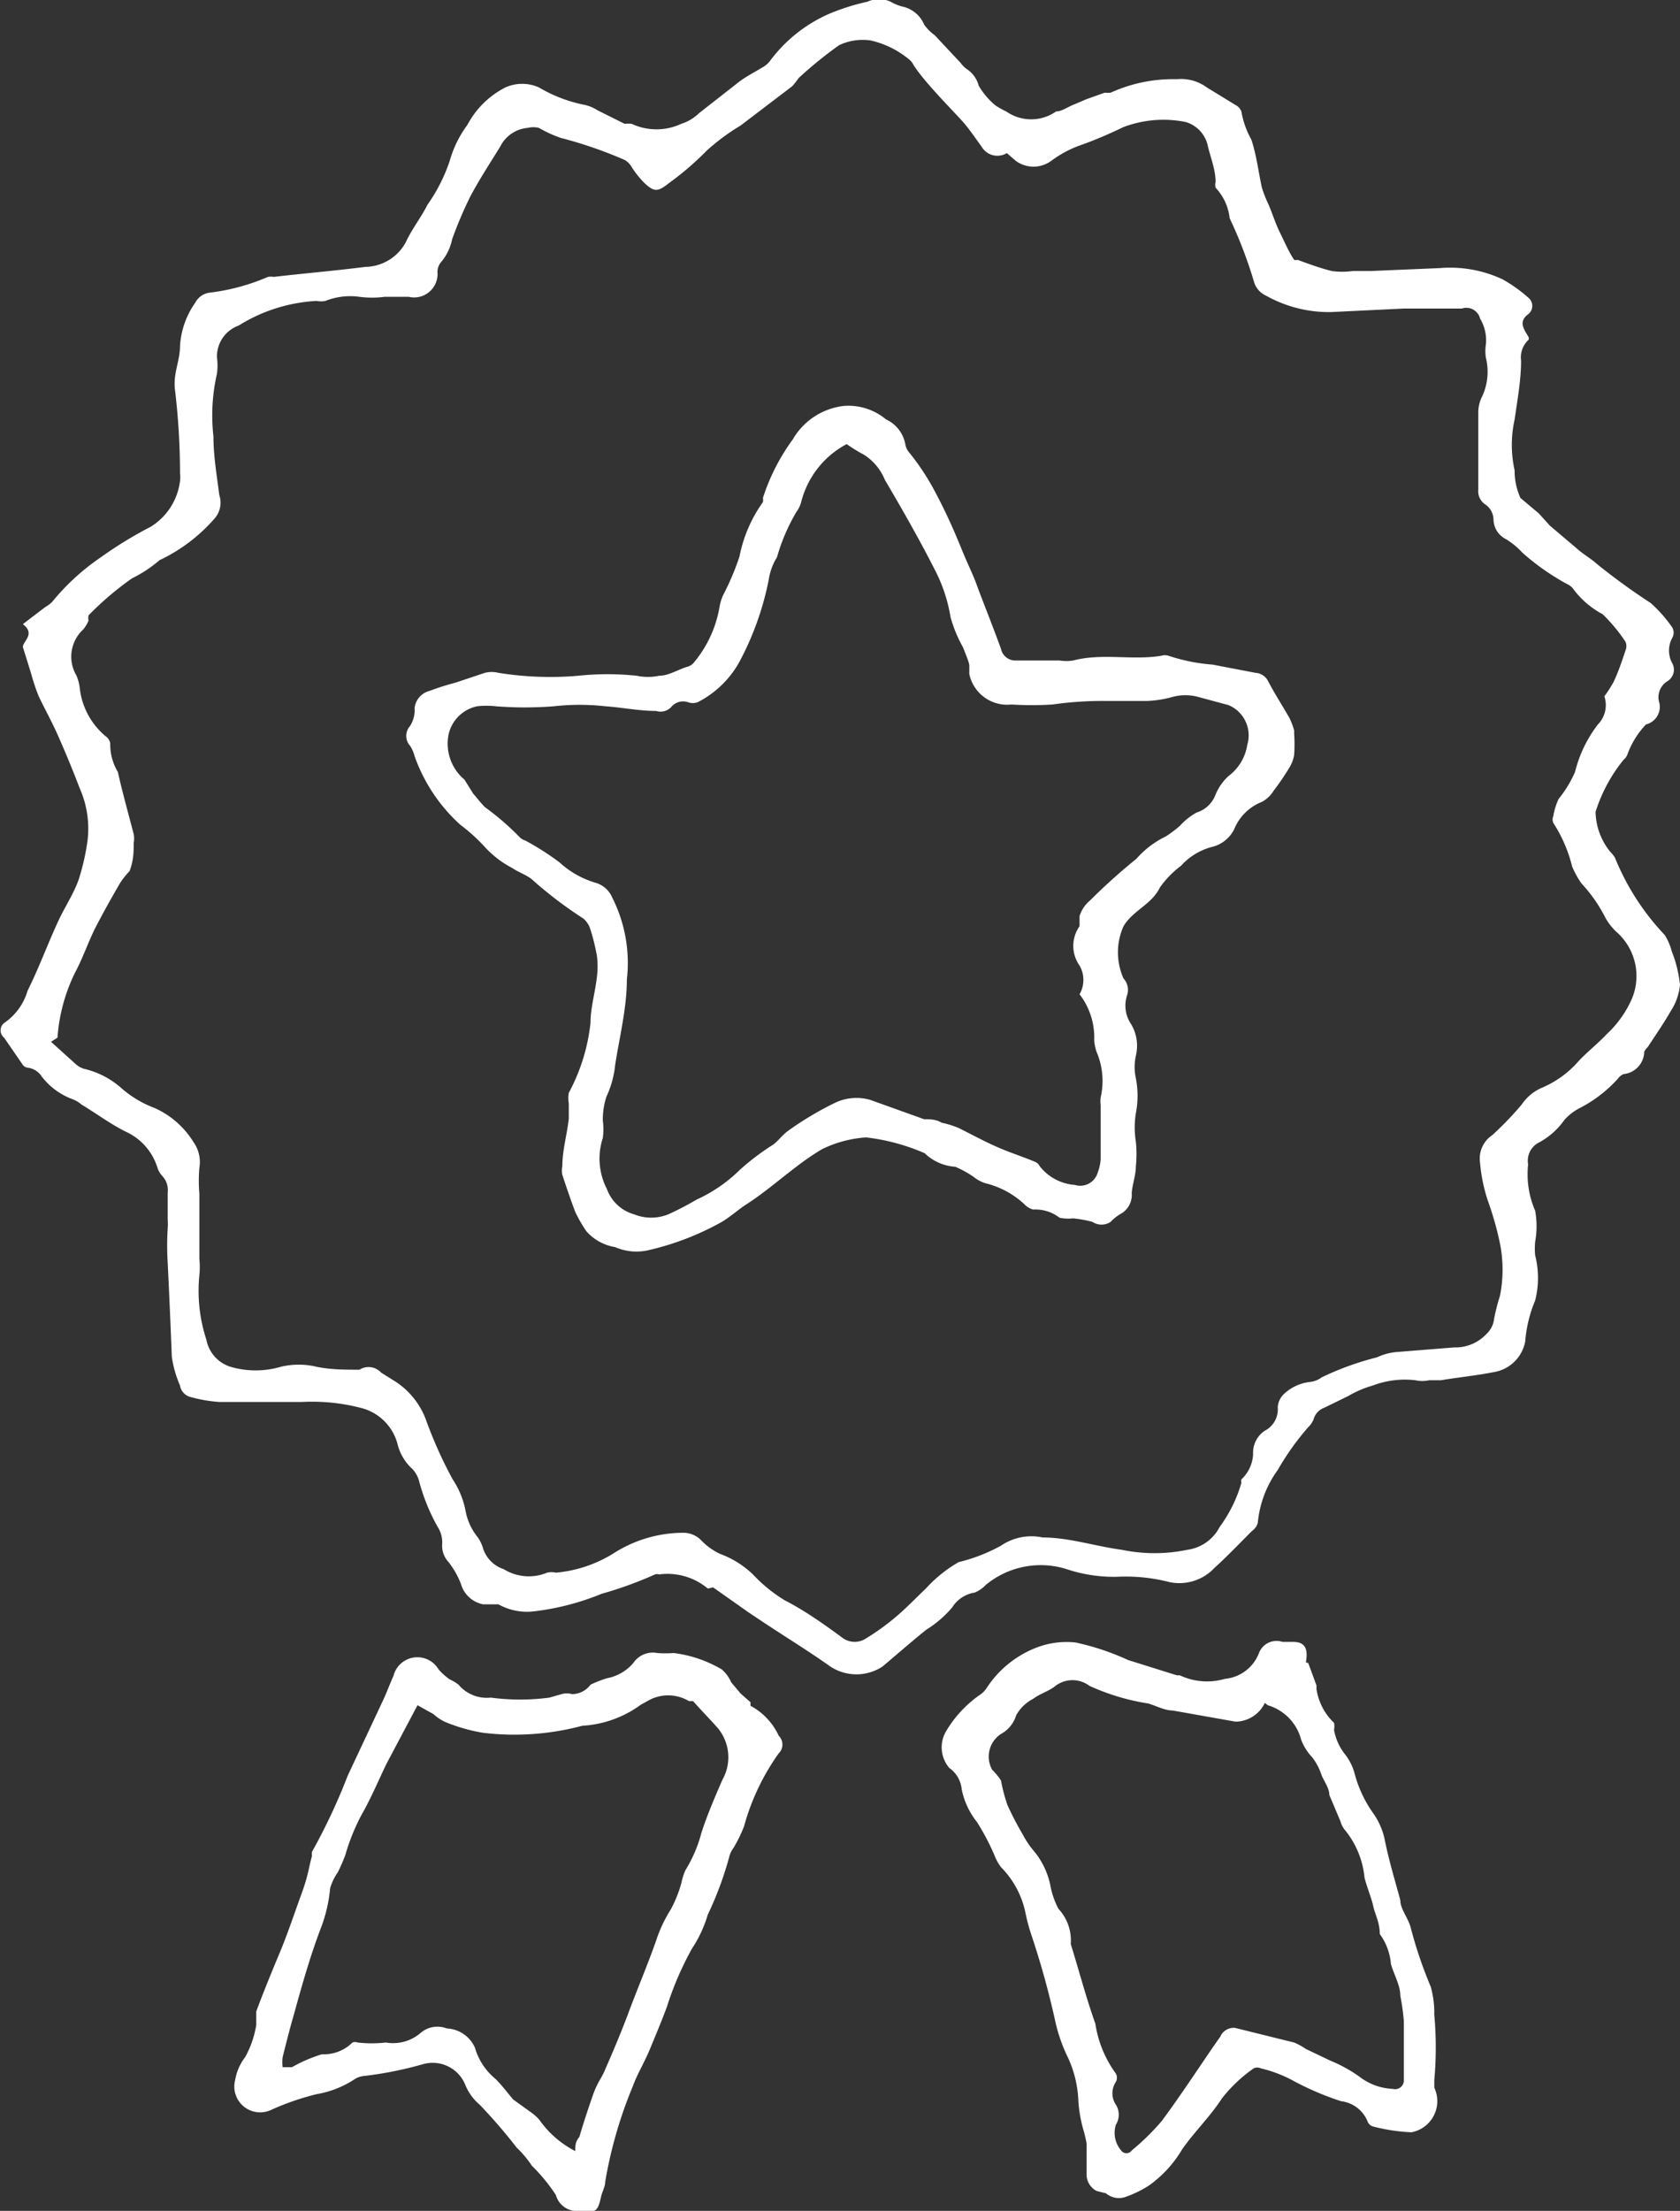
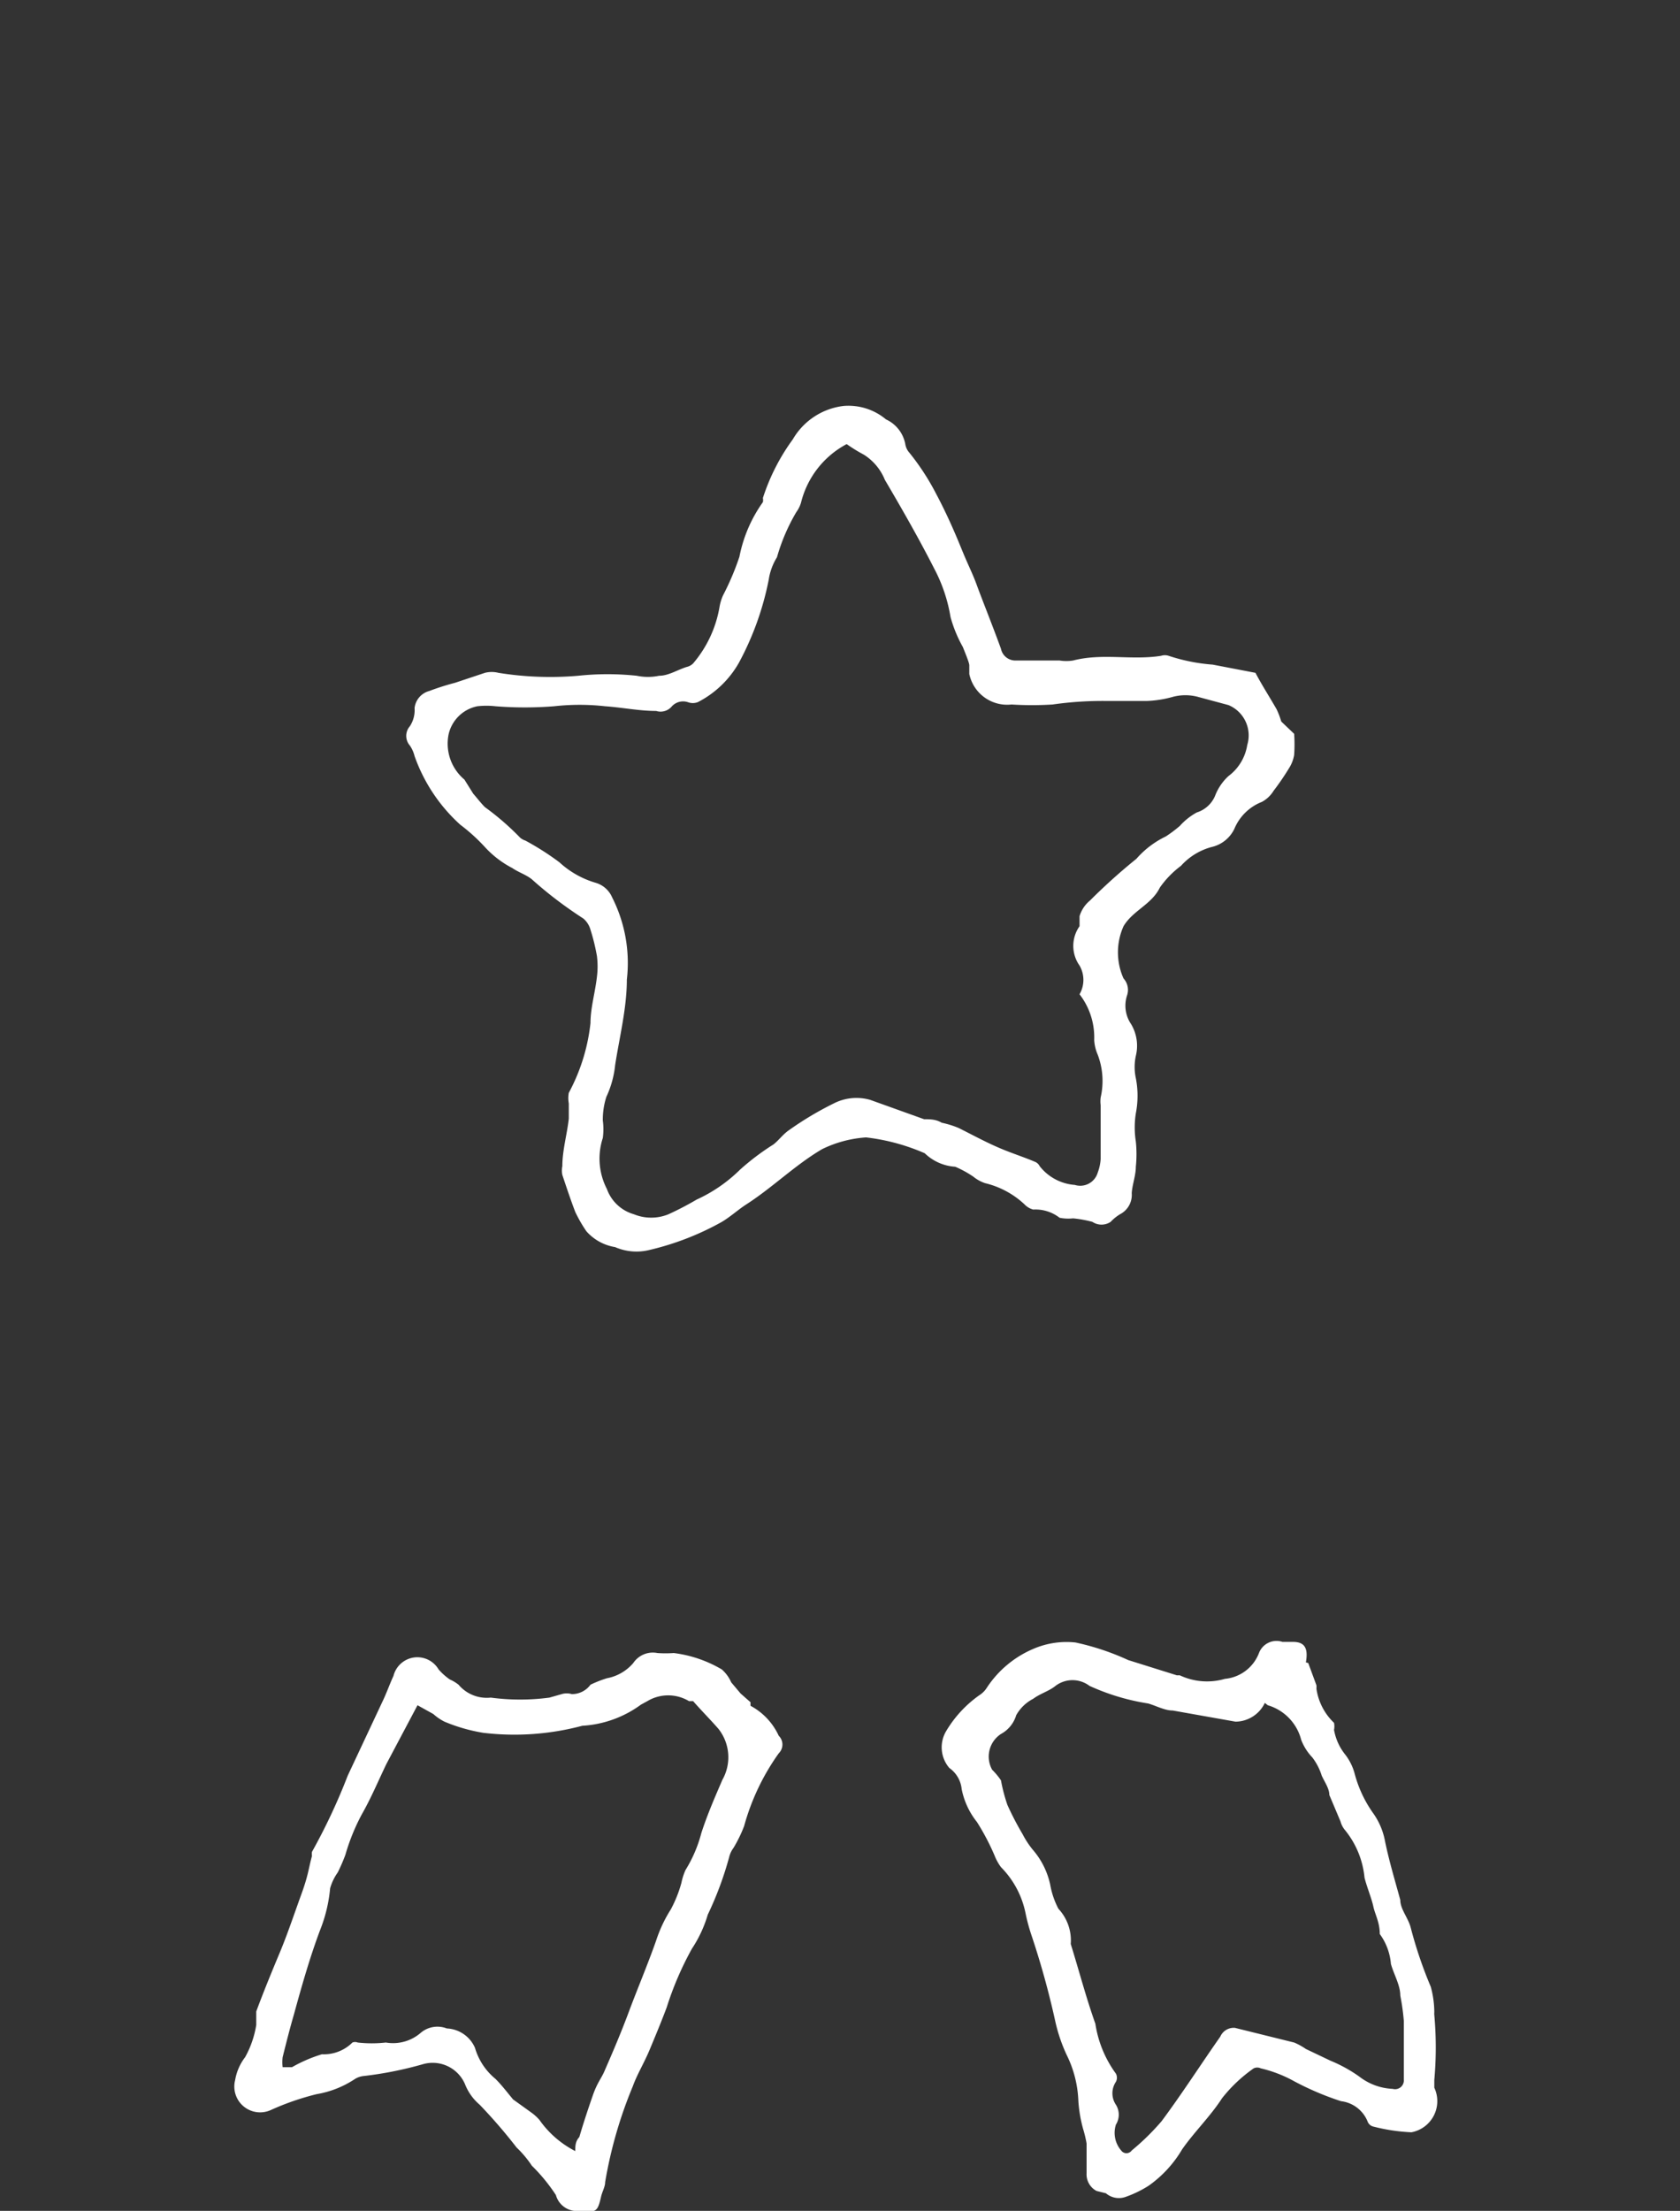
<svg xmlns="http://www.w3.org/2000/svg" id="Layer_1" data-name="Layer 1" viewBox="0 0 28.65 37.69">
  <rect x="0" y="0" width="28.65" height="37.69" fill="#333333" stroke="none" />
  <defs>
    <style>.cls-1{fill:#fff;}</style>
  </defs>
  <title>accountability-icon</title>
-   <path class="cls-1" d="M26,6.44a0.41,0.41,0,0,0-.13.36c0,0.32-.06.65-0.11,1a2,2,0,0,0,0,.87,1.1,1.1,0,0,0,.1.47L26.17,9.4l0.19,0.21L26.82,10c0.11,0.1.24,0.17,0.35,0.27a11.26,11.26,0,0,0,.91.66,2.29,2.29,0,0,1,.37.42,0.18,0.18,0,0,1,0,.17,0.45,0.45,0,0,0,0,.44,0.23,0.23,0,0,1-.08.3,0.32,0.32,0,0,0-.14.38A0.31,0.31,0,0,1,28,13a1.46,1.46,0,0,0-.32.52,0.2,0.2,0,0,1-.06.08l0,0a2.68,2.68,0,0,0-.48.89,1.11,1.11,0,0,0,.25.68,0.59,0.59,0,0,1,.08.1,4.21,4.21,0,0,0,.85,1.32,1,1,0,0,1,.12.28,2.13,2.13,0,0,1,.14.57,1,1,0,0,1-.16.45c-0.12.21-.26,0.41-0.39,0.61a0.24,0.24,0,0,0-.06.08,0.39,0.39,0,0,1-.35.38,0.23,0.23,0,0,0-.1.08,2.28,2.28,0,0,1-.67.51,0.92,0.92,0,0,0-.24.19,1.26,1.26,0,0,1-.46.4,0.35,0.35,0,0,0-.16.36,1.56,1.56,0,0,0,.12.79,1.49,1.49,0,0,1,0,.53,1.17,1.17,0,0,0,0,.23,1.57,1.57,0,0,1,0,.77,0.12,0.12,0,0,1,0,0,2.26,2.26,0,0,0-.17.7,0.65,0.65,0,0,1-.53.52c-0.3.06-.61,0.09-0.91,0.14l-0.2,0a0.54,0.54,0,0,1-.23,0,1.54,1.54,0,0,0-.73.09,1.81,1.81,0,0,0-.42.18l-0.41.2a0.29,0.29,0,0,0-.18.2,0.4,0.4,0,0,1-.09.13,4.47,4.47,0,0,0-.52.73,1.81,1.81,0,0,0-.34.9,0.25,0.25,0,0,1-.1.14c-0.21.21-.42,0.43-0.64,0.63a0.82,0.82,0,0,1-.77.24,3,3,0,0,0-.89-0.09,2.54,2.54,0,0,1-.86-0.13,1.47,1.47,0,0,0-1.38.27,0.54,0.54,0,0,1-.19.13,0.55,0.55,0,0,0-.38.25,1.83,1.83,0,0,1-.44.38c-0.25.2-.5,0.42-0.75,0.63a0.81,0.81,0,0,1-.89,0c-0.38-.27-0.79-0.52-1.18-0.78l-0.21-.14-0.61-.43A0.71,0.71,0,0,1,12,27.73a1.07,1.07,0,0,0-.83-0.24,0.11,0.11,0,0,0-.07,0,6.56,6.56,0,0,1-.91.33,4.36,4.36,0,0,1-1.16.3A1,1,0,0,1,8.43,28L8.17,28a0.49,0.49,0,0,1-.38-0.35,1.47,1.47,0,0,0-.21-0.37,0.41,0.41,0,0,1-.11-0.3,0.48,0.48,0,0,0-.07-0.29,3.31,3.31,0,0,1-.32-0.78,0.48,0.48,0,0,0-.12-0.22,0.84,0.84,0,0,1-.25-0.42,0.86,0.86,0,0,0-.63-0.62,3.32,3.32,0,0,0-1-.1c-0.47,0-.94,0-1.41,0a2.44,2.44,0,0,1-.51-0.09A0.24,0.24,0,0,1,3,24.27a1.91,1.91,0,0,1-.14-0.49Q2.83,23,2.79,22.18a4.67,4.67,0,0,1,0-.59,1,1,0,0,0,0-.15c0-.15,0-0.3,0-0.46a0.35,0.35,0,0,0-.09-0.28,0.38,0.38,0,0,1-.09-0.16,1,1,0,0,0-.54-0.6c-0.26-.13-0.5-0.31-0.75-0.46a0.49,0.49,0,0,0-.15-0.09A1.18,1.18,0,0,1,.64,19a0.33,0.33,0,0,0-.25-0.15,0.13,0.13,0,0,1-.08-0.06L0,18.34a0.16,0.16,0,0,1,0-.25A1,1,0,0,0,.4,17.54c0.19-.38.34-0.79,0.52-1.18,0.11-.24.26-0.46,0.35-0.71A3.89,3.89,0,0,0,1.42,15a1.69,1.69,0,0,0-.13-0.91Q1.13,13.67.95,13.26C0.84,13,.71,12.77.59,12.52a3.47,3.47,0,0,1-.13-0.39l-0.14-.45c0-.1.22-0.22,0-0.39L0.7,11a0.55,0.55,0,0,0,.12-0.09,3.9,3.9,0,0,1,.83-0.76A6.85,6.85,0,0,1,2.5,9.63,1.07,1.07,0,0,0,3,8.85a0.5,0.5,0,0,0,0-.13Q3,8,2.91,7.26C2.89,7,3,6.79,3,6.55a1.42,1.42,0,0,1,.26-0.74,0.32,0.32,0,0,1,.24-0.17,3.59,3.59,0,0,0,1-.27,0.3,0.3,0,0,1,.1,0c0.52-.06,1-0.1,1.56-0.17a0.8,0.8,0,0,0,.69-0.42c0.1-.22.26-0.42,0.37-0.64a2.86,2.86,0,0,0,.38-0.75,1.9,1.9,0,0,1,.3-0.61,1.51,1.51,0,0,1,.65-0.64,0.7,0.7,0,0,1,.57,0,2.46,2.46,0,0,0,.79.3,0.69,0.69,0,0,1,.21.09l0.46,0.23a0.73,0.73,0,0,1,.12,0,1,1,0,0,0,.85,0,0.75,0.75,0,0,0,.3-0.18l0.69-.54c0.12-.09.26-0.16,0.39-0.24a0.4,0.4,0,0,0,.13-0.11,2.51,2.51,0,0,1,1-.8A3.72,3.72,0,0,1,14.72.68a0.48,0.48,0,0,1,.4,0,0.79,0.79,0,0,0,.19.08,0.52,0.52,0,0,1,.38.31,0.79,0.79,0,0,0,.18.18l0.44,0.47a0.48,0.48,0,0,0,.11.11,0.48,0.48,0,0,1,.2.28,1.25,1.25,0,0,0,.29.34,1.38,1.38,0,0,0,.18.1,0.74,0.74,0,0,0,.85,0c0.1,0,.2-0.08.31-0.12l0.21-.09,0.31-.11a0.49,0.49,0,0,0,.1,0A2.58,2.58,0,0,1,20,2a0.74,0.74,0,0,1,.51.14L21,2.44a0.21,0.21,0,0,1,.1.11,1.49,1.49,0,0,0,.17.48c0.09,0.27.12,0.55,0.18,0.82a2.12,2.12,0,0,0,.11.28c0.07,0.16.12,0.33,0.2,0.49S21.9,4.93,22,5.08a0.12,0.12,0,0,0,.06,0c0.19,0.07.38,0.14,0.58,0.19a1.32,1.32,0,0,0,.36,0l0.31,0,1.18-.05a2.11,2.11,0,0,1,1.06.19,2.42,2.42,0,0,1,.46.33A0.18,0.18,0,0,1,26,6c-0.18.13-.09,0.25,0,0.4M0.8,18.41l0.41,0.37a0.4,0.4,0,0,0,.15.09A1.45,1.45,0,0,1,2,19.2a1.84,1.84,0,0,0,.57.34,1.5,1.5,0,0,1,.66.58,0.59,0.59,0,0,1,.1.44,2.55,2.55,0,0,0,0,.44c0,0.13,0,.26,0,0.38s0,0.49,0,.73a1.42,1.42,0,0,1,0,.28,2.67,2.67,0,0,0,.12,1.1,0.6,0.6,0,0,0,.41.46,1.53,1.53,0,0,0,.86,0,1.31,1.31,0,0,1,.61,0C5.57,24,5.82,24,6.06,24h0a0.29,0.29,0,0,1,.37.05l0.24,0.15a1.33,1.33,0,0,1,.53.67,7.34,7.34,0,0,0,.45,1,1.45,1.45,0,0,1,.22.54,1,1,0,0,0,.21.45,0.7,0.7,0,0,1,.08.16,0.55,0.55,0,0,0,.36.38,0.81,0.81,0,0,0,.74.06,0.31,0.31,0,0,1,.15,0,2.23,2.23,0,0,0,1-.34,2.21,2.21,0,0,1,1.19-.34,0.43,0.43,0,0,1,.28.12,1.08,1.08,0,0,0,.33.24,1.6,1.6,0,0,1,.56.35,2.6,2.6,0,0,0,.54.44c0.37,0.19.7,0.43,1,.65a0.35,0.35,0,0,0,.39,0,4,4,0,0,0,.5-0.36c0.18-.15.35-0.33,0.52-0.49a2.27,2.27,0,0,1,.56-0.45A2.91,2.91,0,0,0,17,27a0.92,0.92,0,0,1,.71-0.14c0.45,0,.9.15,1.35,0.21a2.75,2.75,0,0,0,1.12,0,0.73,0.73,0,0,0,.55-0.39,2.38,2.38,0,0,0,.37-0.75,0.12,0.12,0,0,1,0-.06,0.63,0.63,0,0,0,.2-0.43,0.45,0.45,0,0,1,.2-0.4,0.41,0.41,0,0,0,.22-0.4,0.34,0.34,0,0,1,.1-0.22,0.77,0.77,0,0,1,.44-0.21,0.41,0.41,0,0,0,.21-0.08,4.92,4.92,0,0,1,.94-0.34,1,1,0,0,1,.32-0.09l1-.08a0.72,0.72,0,0,0,.55-0.23,0.41,0.41,0,0,0,.13-0.26,3.51,3.51,0,0,1,.1-0.39,2.27,2.27,0,0,0,0-.89,5.39,5.39,0,0,0-.21-0.74,2.81,2.81,0,0,1-.13-0.64A0.48,0.48,0,0,1,25.38,20a5.55,5.55,0,0,0,.5-0.52,0.8,0.8,0,0,1,.33-0.28,1.72,1.72,0,0,0,.64-0.46c0.15-.16.33-0.3,0.48-0.46a1.83,1.83,0,0,0,.41-0.56,1,1,0,0,0-.24-1.18,1,1,0,0,1-.19-0.24,2.57,2.57,0,0,0-.41-0.59,1.48,1.48,0,0,1-.16-0.29,2.42,2.42,0,0,0-.32-0.74,0.15,0.15,0,0,1,0-.12,1.12,1.12,0,0,1,.09-0.29,2,2,0,0,0,.28-0.46A2.18,2.18,0,0,1,27.18,13a0.47,0.47,0,0,0,.11-0.48,2,2,0,0,0,.16-0.25c0.08-.17.14-0.35,0.2-0.53a0.19,0.19,0,0,0,0-.15,2.81,2.81,0,0,0-.39-0.47,1.48,1.48,0,0,1-.5-0.43,0.25,0.25,0,0,0-.1-0.08,4.08,4.08,0,0,1-.77-0.54,1.26,1.26,0,0,0-.28-0.23,0.38,0.38,0,0,1-.21-0.33,0.32,0.32,0,0,0-.14-0.26A0.27,0.27,0,0,1,25.14,9c0-.15,0-0.29,0-0.44,0-.3,0-0.59,0-0.89a0.61,0.61,0,0,1,.07-0.27,1,1,0,0,0,.06-0.65,0.73,0.73,0,0,1,0-.23,0.72,0.72,0,0,0-.1-0.44,0.24,0.24,0,0,0-.31-0.17H24.41c-0.18,0-.36,0-0.54,0l-1.24.06a2.19,2.19,0,0,1-1.11-.28,0.37,0.37,0,0,1-.2-0.22,7.55,7.55,0,0,0-.42-1.1,0.9,0.9,0,0,0-.24-0.52,0.21,0.21,0,0,1,0-.1c0-.2-0.08-0.4-0.13-0.6a0.54,0.54,0,0,0-.38-0.42,1.92,1.92,0,0,0-1.07.09,7.14,7.14,0,0,1-.68.29,1.91,1.91,0,0,0-.54.28,0.51,0.51,0,0,1-.61,0L17.1,3.26a0.31,0.31,0,0,1-.43-0.11C16.56,3,16.48,2.88,16.38,2.76S15.92,2.28,15.69,2a2.6,2.6,0,0,1-.18-0.24,0.28,0.28,0,0,0-.08-0.1,1.58,1.58,0,0,0-.65-0.32,0.94,0.94,0,0,0-.54.08,7.1,7.1,0,0,0-.69.56s-0.07.1-.11,0.14l-0.88.67a3.63,3.63,0,0,0-.58.43,5,5,0,0,1-.64.55c-0.19.15-.25,0.16-0.42,0a1.61,1.61,0,0,1-.21-0.26,0.36,0.36,0,0,0-.12-0.13A7.29,7.29,0,0,0,9.49,3a2.12,2.12,0,0,1-.37-0.17,0.4,0.4,0,0,0-.19,0,0.58,0.58,0,0,0-.47.32C8.3,3.41,8.11,3.7,7.95,4a7,7,0,0,0-.31.73,0.86,0.86,0,0,1-.19.39,0.27,0.27,0,0,0-.06.16,0.4,0.4,0,0,1-.49.43c-0.14,0-.27,0-0.41,0a1.65,1.65,0,0,1-.43,0,1.14,1.14,0,0,0-.58.07,0.39,0.39,0,0,1-.15,0A2.78,2.78,0,0,0,4,6.2a0.56,0.56,0,0,0-.37.54,1.06,1.06,0,0,1,0,.28,3.18,3.18,0,0,0-.06,1.07c0,0.34.06,0.68,0.1,1a0.41,0.41,0,0,1-.09.41,2.87,2.87,0,0,1-.93.7,0.26,0.26,0,0,0,0,0,2.19,2.19,0,0,1-.47.31,5.27,5.27,0,0,0-.74.63,0.24,0.24,0,0,0,0,.09,0.63,0.63,0,0,1-.09.15,0.63,0.63,0,0,0-.12.78,0.73,0.73,0,0,1,.06.22,1.25,1.25,0,0,0,.44.82,0.19,0.19,0,0,1,.08.12,0.91,0.91,0,0,0,.13.49c0.08,0.36.18,0.71,0.27,1.06a0.41,0.41,0,0,1,0,.15c0,0.15,0,.29-0.07.48a1.38,1.38,0,0,0-.16.2c-0.14.24-.28,0.49-0.41,0.74s-0.22.53-.36,0.79a3,3,0,0,0-.3,1.11" transform="translate(0.07 -0.65)" />
  <path class="cls-1" d="M22.24,29l0.14,0.38a0.41,0.41,0,0,1,0,.06,1,1,0,0,0,.3.58,0.31,0.31,0,0,1,0,.12,0.93,0.93,0,0,0,.19.42,0.92,0.92,0,0,1,.16.32,2.08,2.08,0,0,0,.31.67,1.2,1.2,0,0,1,.21.49c0.07,0.34.17,0.67,0.26,1,0,0.16.14,0.31,0.18,0.48a7.26,7.26,0,0,0,.34,1,1.66,1.66,0,0,1,.06.43,0.35,0.35,0,0,0,0,.05,6.19,6.19,0,0,1,0,1.11s0,0.08,0,.13A0.54,0.54,0,0,1,24,37a3.14,3.14,0,0,1-.66-0.1,0.14,0.14,0,0,1-.09-0.09,0.56,0.56,0,0,0-.45-0.34,4.9,4.9,0,0,1-.8-0.34,2.21,2.21,0,0,0-.57-0.22,0.14,0.14,0,0,0-.12,0,2.52,2.52,0,0,0-.54.51c-0.2.31-.47,0.57-0.68,0.87a2,2,0,0,1-.57.62,1.9,1.9,0,0,1-.39.19,0.34,0.34,0,0,1-.34-0.06L18.63,38a0.32,0.32,0,0,1-.17-0.3c0-.17,0-0.34,0-0.51a2.05,2.05,0,0,0-.06-0.25,2.38,2.38,0,0,1-.08-0.47,1.92,1.92,0,0,0-.2-0.79,2.79,2.79,0,0,1-.2-0.6,14.22,14.22,0,0,0-.4-1.44,3.18,3.18,0,0,1-.1-0.37A1.55,1.55,0,0,0,17,32.48a0.86,0.86,0,0,1-.11-0.2,4,4,0,0,0-.3-0.57,1.3,1.3,0,0,1-.26-0.56,0.5,0.5,0,0,0-.21-0.36,0.54,0.54,0,0,1-.06-0.62,2,2,0,0,1,.57-0.62,0.41,0.41,0,0,0,.13-0.13,1.78,1.78,0,0,1,.79-0.66,1.43,1.43,0,0,1,.72-0.11,4.32,4.32,0,0,1,.9.3L20,29.21h0.05a1.09,1.09,0,0,0,.77.06,0.69,0.69,0,0,0,.58-0.44,0.32,0.32,0,0,1,.4-0.19l0.18,0c0.21,0,.26.12,0.22,0.35m-0.7.69A0.56,0.56,0,0,1,21,30l-1.07-.19c-0.14,0-.28-0.08-0.42-0.12a3.82,3.82,0,0,1-1-.3,0.48,0.48,0,0,0-.58,0c-0.11.09-.26,0.13-0.38,0.22a0.7,0.7,0,0,0-.29.28,0.54,0.54,0,0,1-.26.32,0.46,0.46,0,0,0-.15.61A1.23,1.23,0,0,1,17,31a2.85,2.85,0,0,0,.11.42,5.12,5.12,0,0,0,.26.5,1.5,1.5,0,0,0,.17.26,1.34,1.34,0,0,1,.3.6,1.41,1.41,0,0,0,.14.41,0.79,0.79,0,0,1,.21.6c0.14,0.45.26,0.91,0.42,1.36a1.93,1.93,0,0,0,.35.85,0.15,0.15,0,0,1,0,.14,0.35,0.35,0,0,0,0,.39,0.32,0.32,0,0,1,0,.34,0.46,0.46,0,0,0,.09.44,0.11,0.11,0,0,0,.18,0,4.08,4.08,0,0,0,.51-0.5c0.35-.47.69-1,1-1.44a0.25,0.25,0,0,1,.25-0.15L22,35.47a1.09,1.09,0,0,1,.2.11l0.42,0.2a2.45,2.45,0,0,1,.49.27,1,1,0,0,0,.57.21,0.15,0.15,0,0,0,.19-0.16c0-.17,0-0.34,0-0.51s0-.32,0-0.49a3.85,3.85,0,0,0-.06-0.43c0-.18-0.11-0.36-0.16-0.54a1,1,0,0,0-.19-0.51c0-.2-0.08-0.33-0.11-0.47s-0.11-.33-0.15-0.49a1.51,1.51,0,0,0-.34-0.82,0.39,0.39,0,0,1-.07-0.14l-0.19-.45c0-.11-0.08-0.22-0.13-0.33a1,1,0,0,0-.16-0.31,0.9,0.9,0,0,1-.19-0.3,0.83,0.83,0,0,0-.57-0.59" transform="translate(0.07 -0.65)" />
  <path class="cls-1" d="M9.81,38.34a0.37,0.37,0,0,1-.4-0.27A3,3,0,0,0,9,37.57a1.79,1.79,0,0,0-.26-0.31,9,9,0,0,0-.63-0.73,0.88,0.88,0,0,1-.25-0.35,0.6,0.6,0,0,0-.72-0.34,6.28,6.28,0,0,1-1,.2,0.35,0.35,0,0,0-.17.06,1.68,1.68,0,0,1-.64.25,4.5,4.5,0,0,0-.78.27,0.44,0.44,0,0,1-.61-0.51,0.88,0.88,0,0,1,.17-0.39,1.67,1.67,0,0,0,.19-0.55c0-.07,0-0.16,0-0.23,0.13-.35.27-0.69,0.4-1s0.25-.67.37-1,0.12-.43.18-0.65a0.26,0.26,0,0,1,0-.07,10.22,10.22,0,0,0,.61-1.3l0.61-1.3c0.06-.13.11-0.27,0.17-0.4a0.42,0.42,0,0,1,.77-0.11,1.05,1.05,0,0,0,.19.17,0.69,0.69,0,0,1,.15.09,0.63,0.63,0,0,0,.55.22,3.78,3.78,0,0,0,1,0l0.21-.06a0.3,0.3,0,0,1,.17,0A0.39,0.39,0,0,0,10,29.37a2,2,0,0,1,.28-0.11A0.78,0.78,0,0,0,10.73,29a0.4,0.4,0,0,1,.41-0.17,1.92,1.92,0,0,0,.28,0,2.13,2.13,0,0,1,.82.28,0.63,0.63,0,0,1,.16.22l0.16,0.19,0.17,0.15a0.27,0.27,0,0,0,0,.06,1.1,1.1,0,0,1,.48.51,0.21,0.21,0,0,1,0,.3,3.91,3.91,0,0,0-.59,1.24,2.34,2.34,0,0,1-.18.37,0.44,0.44,0,0,0-.07.14,5.78,5.78,0,0,1-.37,1,2.14,2.14,0,0,1-.27.58,5.43,5.43,0,0,0-.43,1c-0.09.24-.19,0.48-0.29,0.72s-0.21.41-.29,0.63a7.45,7.45,0,0,0-.47,1.63c0,0.08-.05.16-0.07,0.25-0.06.26-.08,0.27-0.38,0.24m-0.06-1c0-.11,0-0.18.07-0.26,0.07-.24.15-0.48,0.23-0.71s0.15-.29.21-0.44c0.14-.32.28-0.65,0.41-1s0.32-.8.46-1.2a2.34,2.34,0,0,1,.25-0.53,2.18,2.18,0,0,0,.18-0.45,1.05,1.05,0,0,1,.07-0.22,2.3,2.3,0,0,0,.27-0.63c0.1-.31.23-0.61,0.36-0.91a0.78,0.78,0,0,0-.07-0.87c-0.14-.16-0.29-0.31-0.43-0.47l-0.07,0a0.69,0.69,0,0,0-.71,0l-0.11.06a1.87,1.87,0,0,1-1,.36,4.49,4.49,0,0,1-1.69.12A2.92,2.92,0,0,1,7.51,30a0.87,0.87,0,0,1-.19-0.13l-0.27-.15-0.53,1,0,0c-0.14.29-.26,0.58-0.42,0.86a3.52,3.52,0,0,0-.28.69,3.06,3.06,0,0,1-.13.3,0.88,0.88,0,0,0-.13.27,2.55,2.55,0,0,1-.17.71C5.22,34,5.08,34.49,4.94,35c-0.07.24-.13,0.48-0.19,0.72a0.71,0.71,0,0,0,0,.17H4.91a2.48,2.48,0,0,1,.51-0.22,0.69,0.69,0,0,0,.52-0.2,0.12,0.12,0,0,1,.09,0,2.14,2.14,0,0,0,.48,0,0.72,0.72,0,0,0,.6-0.17,0.44,0.44,0,0,1,.44-0.07,0.55,0.55,0,0,1,.48.33,1.07,1.07,0,0,0,.35.53c0.11,0.11.2,0.23,0.3,0.35L9,36.67a0.81,0.81,0,0,1,.13.12,1.68,1.68,0,0,0,.65.55" transform="translate(0.07 -0.65)" />
-   <path class="cls-1" d="M22,13.16a2.7,2.7,0,0,1,0,.36,0.61,0.61,0,0,1-.09.23,4.27,4.27,0,0,1-.26.38,0.53,0.53,0,0,1-.2.19,0.84,0.84,0,0,0-.47.46,0.57,0.57,0,0,1-.39.31,1.08,1.08,0,0,0-.52.32,1.63,1.63,0,0,0-.36.37c-0.14.29-.46,0.39-0.62,0.66a1.09,1.09,0,0,0,0,.89,0.29,0.29,0,0,1,.06.29,0.56,0.56,0,0,0,.07.49,0.72,0.72,0,0,1,.08.54,0.9,0.9,0,0,0,0,.38,1.56,1.56,0,0,1,0,.6,1.54,1.54,0,0,0,0,.48,2.08,2.08,0,0,1,0,.43c0,0.15-.06.3-0.07,0.45a0.37,0.37,0,0,1-.2.36,0.76,0.76,0,0,0-.16.13,0.28,0.28,0,0,1-.31,0,2,2,0,0,0-.33-0.06A0.76,0.76,0,0,1,18,21.41a0.67,0.67,0,0,0-.45-0.14,0.32,0.32,0,0,1-.15-0.09,1.49,1.49,0,0,0-.67-0.36,0.63,0.63,0,0,1-.2-0.11,1.8,1.8,0,0,0-.31-0.17,0.82,0.82,0,0,1-.52-0.23,3.49,3.49,0,0,0-1-.27,2,2,0,0,0-.75.2c-0.46.27-.84,0.65-1.29,0.94-0.14.09-.27,0.21-0.42,0.3a4.73,4.73,0,0,1-1.24.48,0.91,0.91,0,0,1-.58-0.05,0.83,0.83,0,0,1-.49-0.27,2.38,2.38,0,0,1-.19-0.33c-0.08-.21-0.15-0.42-0.22-0.63a0.37,0.37,0,0,1,0-.15c0-.27.08-0.54,0.11-0.81,0-.08,0-0.17,0-0.26a0.5,0.5,0,0,1,0-.18A3.24,3.24,0,0,0,10,18.09c0-.26.08-0.52,0.11-0.79a1.41,1.41,0,0,0,0-.35A3.38,3.38,0,0,0,10,16.5a0.39,0.39,0,0,0-.12-0.19Q9.4,16,9,15.64c-0.1-.08-0.23-0.12-0.33-0.19a1.69,1.69,0,0,1-.48-0.37,3.09,3.09,0,0,0-.41-0.37A2.86,2.86,0,0,1,7,13.54a0.56,0.56,0,0,0-.08-0.18,0.25,0.25,0,0,1,0-.33,0.5,0.5,0,0,0,.08-0.31,0.34,0.34,0,0,1,.25-0.29,4.34,4.34,0,0,1,.44-0.14l0.51-.17a0.47,0.47,0,0,1,.23,0,5.56,5.56,0,0,0,1.36.05,4.74,4.74,0,0,1,1,0,0.93,0.93,0,0,0,.38,0c0.16,0,.31-0.1.47-0.15a0.23,0.23,0,0,0,.11-0.06A2,2,0,0,0,12.2,11a0.81,0.81,0,0,1,.06-0.2,4.49,4.49,0,0,0,.28-0.66,2.39,2.39,0,0,1,.4-0.93,0.17,0.17,0,0,0,0-.07,3.52,3.52,0,0,1,.51-1,1.16,1.16,0,0,1,.87-0.57,1,1,0,0,1,.72.23,0.58,0.58,0,0,1,.33.43,0.29,0.29,0,0,0,.07.14,4.1,4.1,0,0,1,.45.69c0.16,0.3.3,0.61,0.43,0.93s0.19,0.42.27,0.64,0.28,0.72.41,1.08a0.25,0.25,0,0,0,.24.2H18a0.73,0.73,0,0,0,.23,0c0.5-.13,1,0,1.5-0.08a0.21,0.21,0,0,1,.13,0,3.1,3.1,0,0,0,.75.15l0.73,0.14a0.26,0.26,0,0,1,.22.15c0.11,0.21.24,0.41,0.36,0.62a1.35,1.35,0,0,1,.08.21h0M14.37,8.22a1.55,1.55,0,0,0-.78,1,0.53,0.53,0,0,1-.08.16,3.26,3.26,0,0,0-.33.77,1,1,0,0,0-.14.38,5,5,0,0,1-.51,1.42,1.69,1.69,0,0,1-.7.67,0.24,0.24,0,0,1-.17,0,0.26,0.26,0,0,0-.28.08,0.25,0.25,0,0,1-.26.07c-0.29,0-.58-0.06-0.87-0.08a3.91,3.91,0,0,0-.87,0,6.37,6.37,0,0,1-1,0,1.37,1.37,0,0,0-.31,0,0.63,0.63,0,0,0-.49.48,0.8,0.8,0,0,0,.27.77L8,14.18c0.07,0.08.13,0.16,0.2,0.23a4.54,4.54,0,0,1,.6.52,0.26,0.26,0,0,0,.09.05,4.66,4.66,0,0,1,.58.37,1.56,1.56,0,0,0,.62.35,0.44,0.44,0,0,1,.28.25,2.47,2.47,0,0,1,.25,1.4c0,0.49-.13,1-0.2,1.46a1.68,1.68,0,0,1-.15.54,1.28,1.28,0,0,0-.06.4,1.13,1.13,0,0,1,0,.3,1.13,1.13,0,0,0,.07.87,0.69,0.69,0,0,0,.46.43,0.78,0.78,0,0,0,.59,0,5.22,5.22,0,0,0,.48-0.25,2.57,2.57,0,0,0,.74-0.51,4.19,4.19,0,0,1,.57-0.43c0.09-.07.16-0.17,0.26-0.24a5.54,5.54,0,0,1,.77-0.46,0.85,0.85,0,0,1,.62-0.06l0.92,0.33c0.1,0,.2,0,0.3.06a1.57,1.57,0,0,1,.29.09c0.22,0.11.44,0.23,0.67,0.33s0.43,0.16.64,0.25a0.16,0.16,0,0,1,.07.07,0.84,0.84,0,0,0,.6.32,0.31,0.31,0,0,0,.39-0.21,0.77,0.77,0,0,0,.05-0.23c0-.31,0-0.61,0-0.92a0.54,0.54,0,0,1,0-.13,1.26,1.26,0,0,0-.05-0.73,0.73,0.73,0,0,1-.06-0.25,1.2,1.2,0,0,0-.25-0.78,0.49,0.49,0,0,0,0-.49,0.58,0.58,0,0,1,0-.67c0-.05,0-0.12,0-0.17A0.55,0.55,0,0,1,18.52,16a10,10,0,0,1,.79-0.71l0,0a1.56,1.56,0,0,1,.5-0.38,2.21,2.21,0,0,0,.24-0.18,1.09,1.09,0,0,1,.29-0.23,0.5,0.5,0,0,0,.31-0.28,0.89,0.89,0,0,1,.23-0.34,0.82,0.82,0,0,0,.32-0.53,0.56,0.56,0,0,0-.32-0.68l-0.52-.14a0.83,0.83,0,0,0-.43,0,1.9,1.9,0,0,1-.45.07c-0.22,0-.44,0-0.66,0a6,6,0,0,0-.94.06,5.55,5.55,0,0,1-.7,0,0.66,0.66,0,0,1-.72-0.52s0-.11,0-0.15-0.07-.21-0.11-0.31a2.28,2.28,0,0,1-.21-0.51,2.69,2.69,0,0,0-.28-0.83c-0.26-.51-0.54-1-0.84-1.51a0.91,0.91,0,0,0-.36-0.43,2.66,2.66,0,0,1-.32-0.2" transform="translate(0.07 -0.65)" />
+   <path class="cls-1" d="M22,13.16a2.7,2.7,0,0,1,0,.36,0.61,0.61,0,0,1-.09.23,4.27,4.27,0,0,1-.26.38,0.53,0.53,0,0,1-.2.19,0.84,0.84,0,0,0-.47.46,0.57,0.57,0,0,1-.39.31,1.08,1.08,0,0,0-.52.32,1.63,1.63,0,0,0-.36.37c-0.14.29-.46,0.39-0.62,0.66a1.09,1.09,0,0,0,0,.89,0.29,0.29,0,0,1,.06.29,0.56,0.56,0,0,0,.07.49,0.72,0.72,0,0,1,.08.54,0.9,0.9,0,0,0,0,.38,1.56,1.56,0,0,1,0,.6,1.54,1.54,0,0,0,0,.48,2.08,2.08,0,0,1,0,.43c0,0.15-.06.3-0.07,0.45a0.37,0.37,0,0,1-.2.36,0.76,0.76,0,0,0-.16.13,0.28,0.28,0,0,1-.31,0,2,2,0,0,0-.33-0.06A0.76,0.76,0,0,1,18,21.41a0.67,0.67,0,0,0-.45-0.14,0.32,0.32,0,0,1-.15-0.09,1.49,1.49,0,0,0-.67-0.36,0.63,0.63,0,0,1-.2-0.11,1.8,1.8,0,0,0-.31-0.17,0.82,0.82,0,0,1-.52-0.23,3.49,3.49,0,0,0-1-.27,2,2,0,0,0-.75.2c-0.46.27-.84,0.65-1.29,0.94-0.14.09-.27,0.21-0.42,0.3a4.73,4.73,0,0,1-1.24.48,0.91,0.91,0,0,1-.58-0.05,0.83,0.83,0,0,1-.49-0.27,2.38,2.38,0,0,1-.19-0.33c-0.08-.21-0.15-0.42-0.22-0.63a0.37,0.37,0,0,1,0-.15c0-.27.08-0.54,0.11-0.81,0-.08,0-0.17,0-0.26a0.5,0.5,0,0,1,0-.18A3.24,3.24,0,0,0,10,18.09c0-.26.08-0.52,0.11-0.79a1.41,1.41,0,0,0,0-.35A3.38,3.38,0,0,0,10,16.5a0.39,0.39,0,0,0-.12-0.19Q9.4,16,9,15.64c-0.1-.08-0.23-0.12-0.33-0.19a1.69,1.69,0,0,1-.48-0.37,3.09,3.09,0,0,0-.41-0.37A2.86,2.86,0,0,1,7,13.54a0.56,0.56,0,0,0-.08-0.18,0.25,0.25,0,0,1,0-.33,0.5,0.5,0,0,0,.08-0.31,0.34,0.34,0,0,1,.25-0.29,4.34,4.34,0,0,1,.44-0.14l0.51-.17a0.47,0.47,0,0,1,.23,0,5.56,5.56,0,0,0,1.36.05,4.74,4.74,0,0,1,1,0,0.93,0.93,0,0,0,.38,0c0.16,0,.31-0.1.47-0.15a0.23,0.23,0,0,0,.11-0.06A2,2,0,0,0,12.2,11a0.81,0.81,0,0,1,.06-0.2,4.49,4.49,0,0,0,.28-0.66,2.39,2.39,0,0,1,.4-0.93,0.17,0.17,0,0,0,0-.07,3.52,3.52,0,0,1,.51-1,1.16,1.16,0,0,1,.87-0.57,1,1,0,0,1,.72.23,0.58,0.58,0,0,1,.33.43,0.29,0.29,0,0,0,.07.14,4.1,4.1,0,0,1,.45.69c0.16,0.3.3,0.61,0.43,0.93s0.19,0.42.27,0.64,0.28,0.72.41,1.08a0.25,0.25,0,0,0,.24.2H18a0.73,0.73,0,0,0,.23,0c0.5-.13,1,0,1.5-0.08a0.21,0.21,0,0,1,.13,0,3.1,3.1,0,0,0,.75.15l0.73,0.14c0.11,0.21.24,0.41,0.36,0.62a1.35,1.35,0,0,1,.08.21h0M14.37,8.22a1.55,1.55,0,0,0-.78,1,0.53,0.53,0,0,1-.08.16,3.26,3.26,0,0,0-.33.77,1,1,0,0,0-.14.38,5,5,0,0,1-.51,1.42,1.69,1.69,0,0,1-.7.67,0.24,0.24,0,0,1-.17,0,0.26,0.26,0,0,0-.28.08,0.25,0.25,0,0,1-.26.07c-0.29,0-.58-0.06-0.87-0.08a3.91,3.91,0,0,0-.87,0,6.37,6.37,0,0,1-1,0,1.37,1.37,0,0,0-.31,0,0.63,0.63,0,0,0-.49.48,0.8,0.8,0,0,0,.27.77L8,14.18c0.07,0.08.13,0.16,0.2,0.23a4.54,4.54,0,0,1,.6.52,0.26,0.26,0,0,0,.09.05,4.66,4.66,0,0,1,.58.37,1.56,1.56,0,0,0,.62.35,0.44,0.44,0,0,1,.28.25,2.47,2.47,0,0,1,.25,1.4c0,0.49-.13,1-0.2,1.46a1.68,1.68,0,0,1-.15.54,1.28,1.28,0,0,0-.06.4,1.13,1.13,0,0,1,0,.3,1.13,1.13,0,0,0,.07.87,0.69,0.69,0,0,0,.46.43,0.78,0.78,0,0,0,.59,0,5.22,5.22,0,0,0,.48-0.25,2.57,2.57,0,0,0,.74-0.51,4.19,4.19,0,0,1,.57-0.43c0.09-.07.16-0.17,0.26-0.24a5.54,5.54,0,0,1,.77-0.46,0.85,0.85,0,0,1,.62-0.06l0.92,0.33c0.1,0,.2,0,0.3.06a1.57,1.57,0,0,1,.29.09c0.22,0.11.44,0.23,0.67,0.33s0.43,0.16.64,0.25a0.16,0.16,0,0,1,.07.07,0.84,0.84,0,0,0,.6.32,0.31,0.31,0,0,0,.39-0.21,0.77,0.77,0,0,0,.05-0.23c0-.31,0-0.61,0-0.92a0.54,0.54,0,0,1,0-.13,1.26,1.26,0,0,0-.05-0.73,0.73,0.73,0,0,1-.06-0.25,1.2,1.2,0,0,0-.25-0.78,0.49,0.49,0,0,0,0-.49,0.58,0.58,0,0,1,0-.67c0-.05,0-0.12,0-0.17A0.55,0.55,0,0,1,18.52,16a10,10,0,0,1,.79-0.71l0,0a1.56,1.56,0,0,1,.5-0.38,2.21,2.21,0,0,0,.24-0.18,1.09,1.09,0,0,1,.29-0.23,0.5,0.5,0,0,0,.31-0.28,0.89,0.89,0,0,1,.23-0.34,0.82,0.82,0,0,0,.32-0.53,0.56,0.56,0,0,0-.32-0.68l-0.52-.14a0.83,0.83,0,0,0-.43,0,1.9,1.9,0,0,1-.45.07c-0.22,0-.44,0-0.66,0a6,6,0,0,0-.94.06,5.55,5.55,0,0,1-.7,0,0.66,0.66,0,0,1-.72-0.52s0-.11,0-0.15-0.07-.21-0.11-0.31a2.28,2.28,0,0,1-.21-0.51,2.69,2.69,0,0,0-.28-0.83c-0.26-.51-0.54-1-0.84-1.51a0.91,0.91,0,0,0-.36-0.43,2.66,2.66,0,0,1-.32-0.2" transform="translate(0.07 -0.65)" />
</svg>